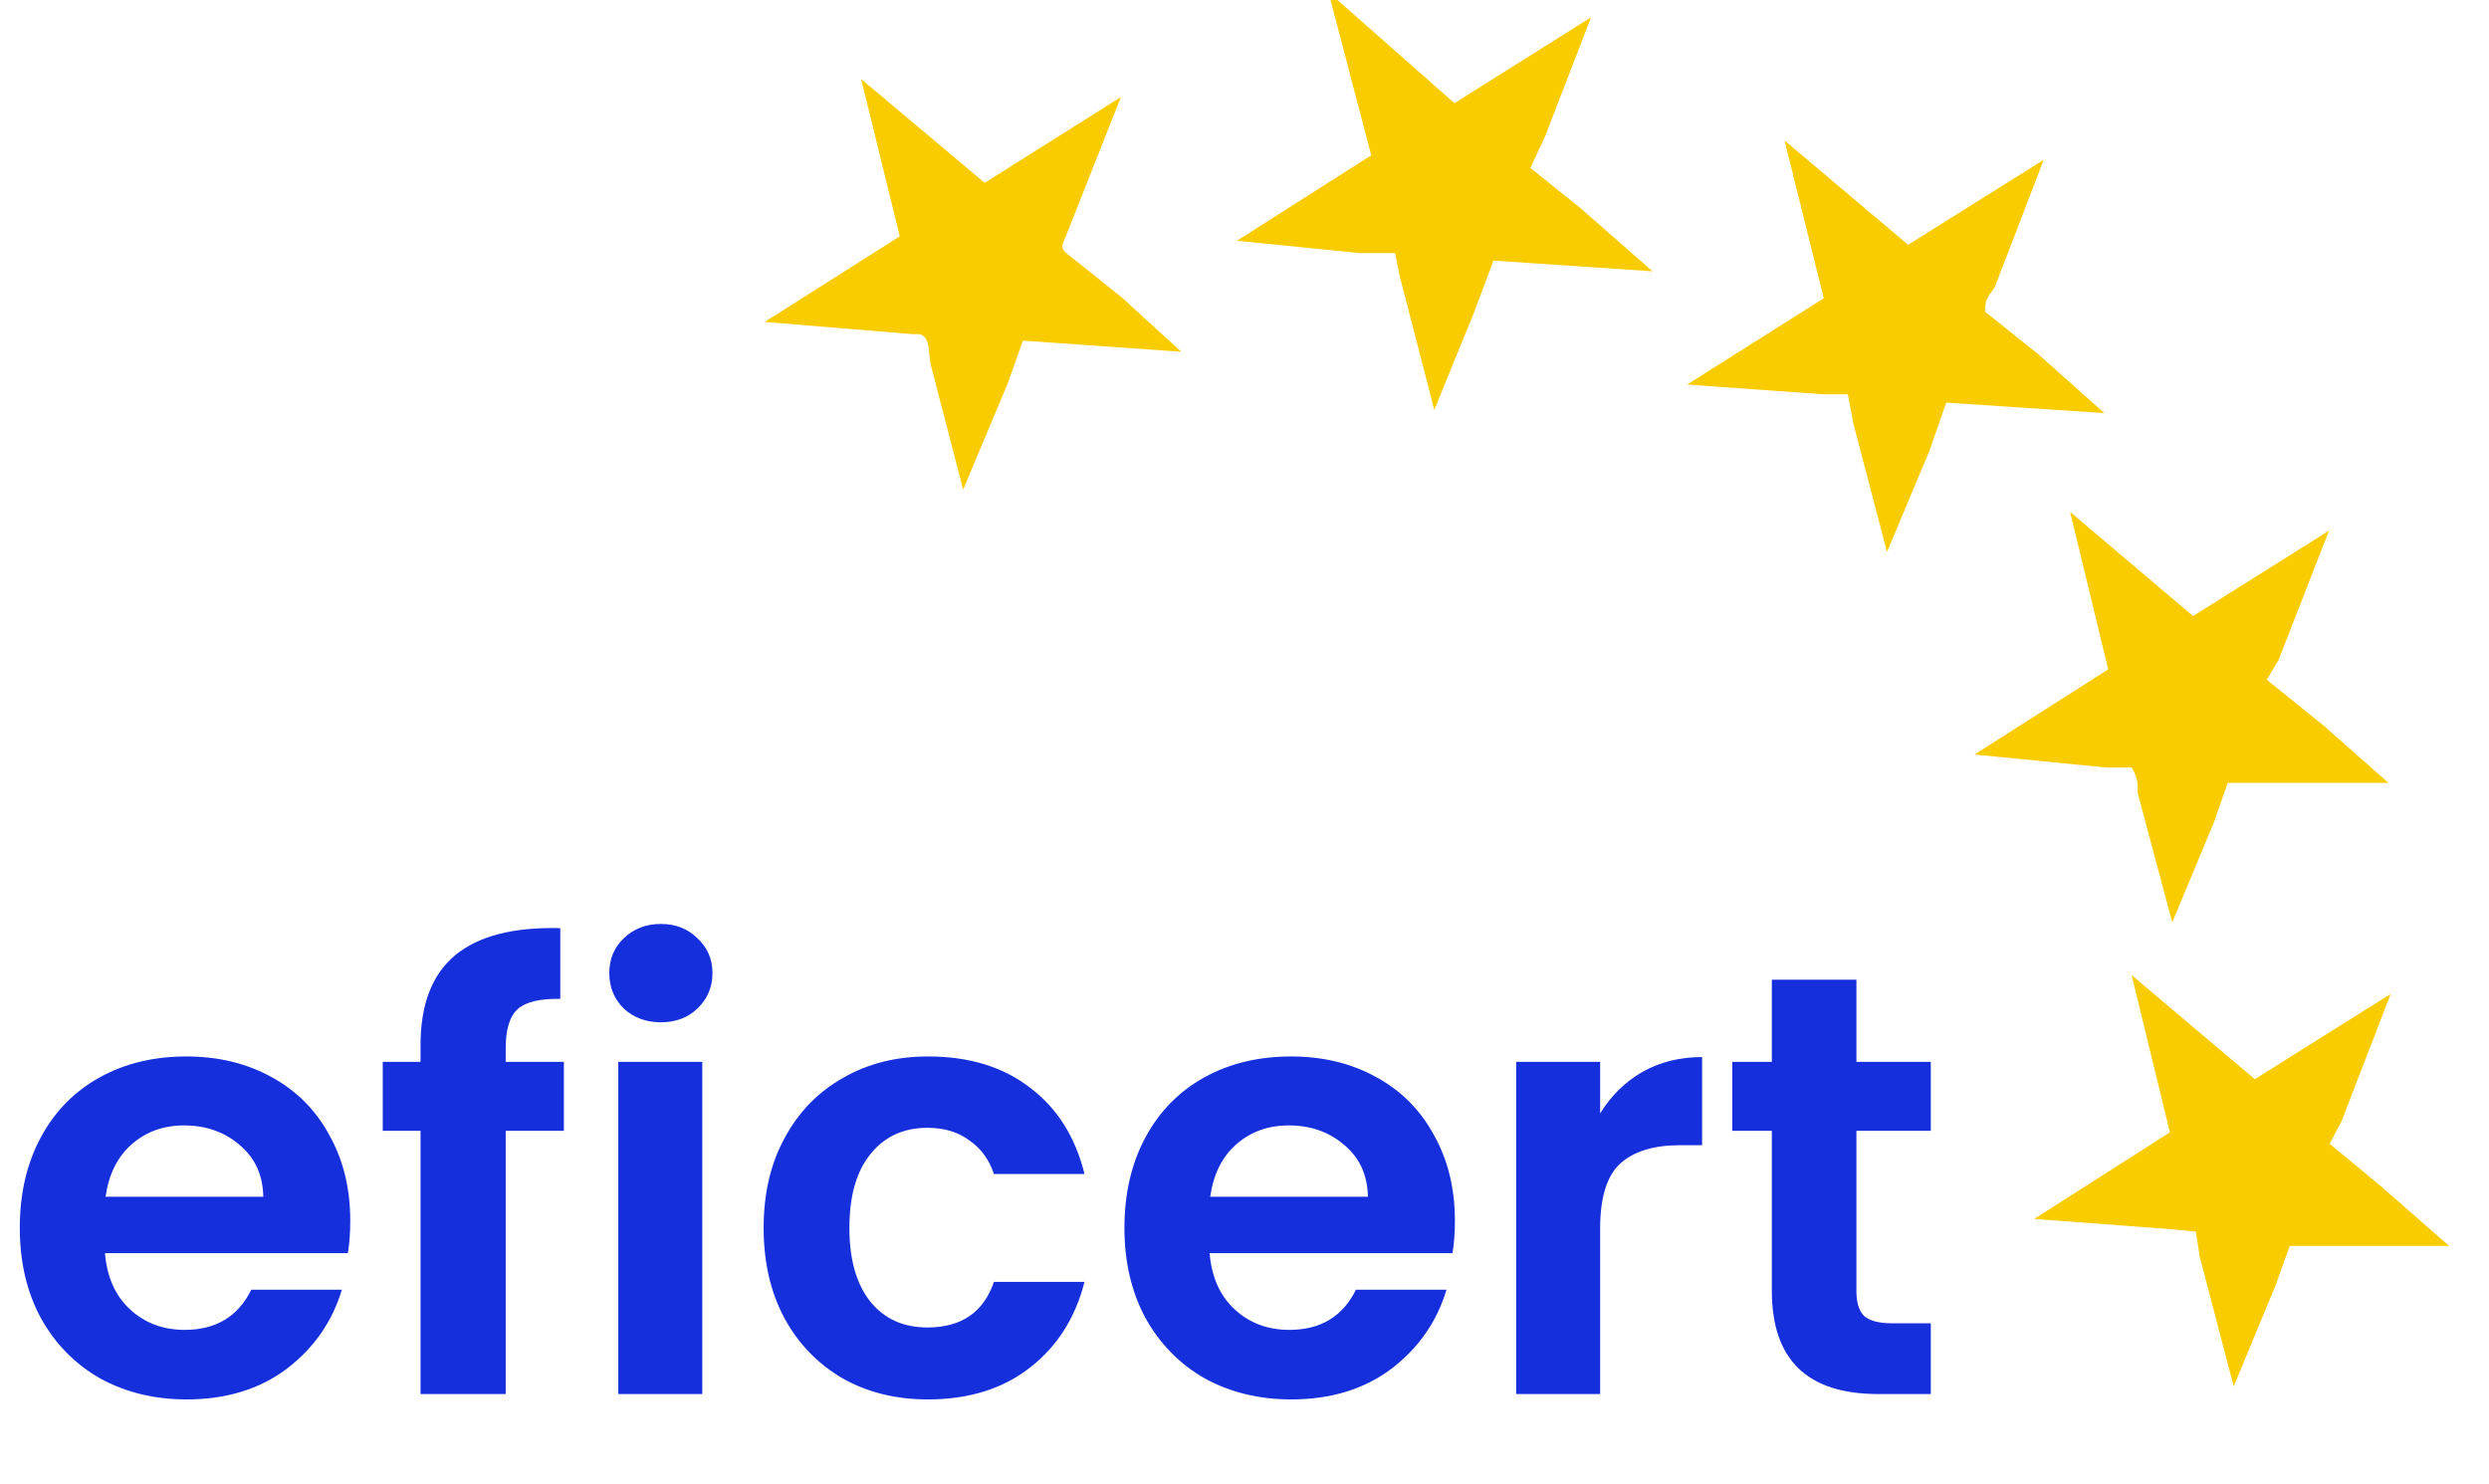
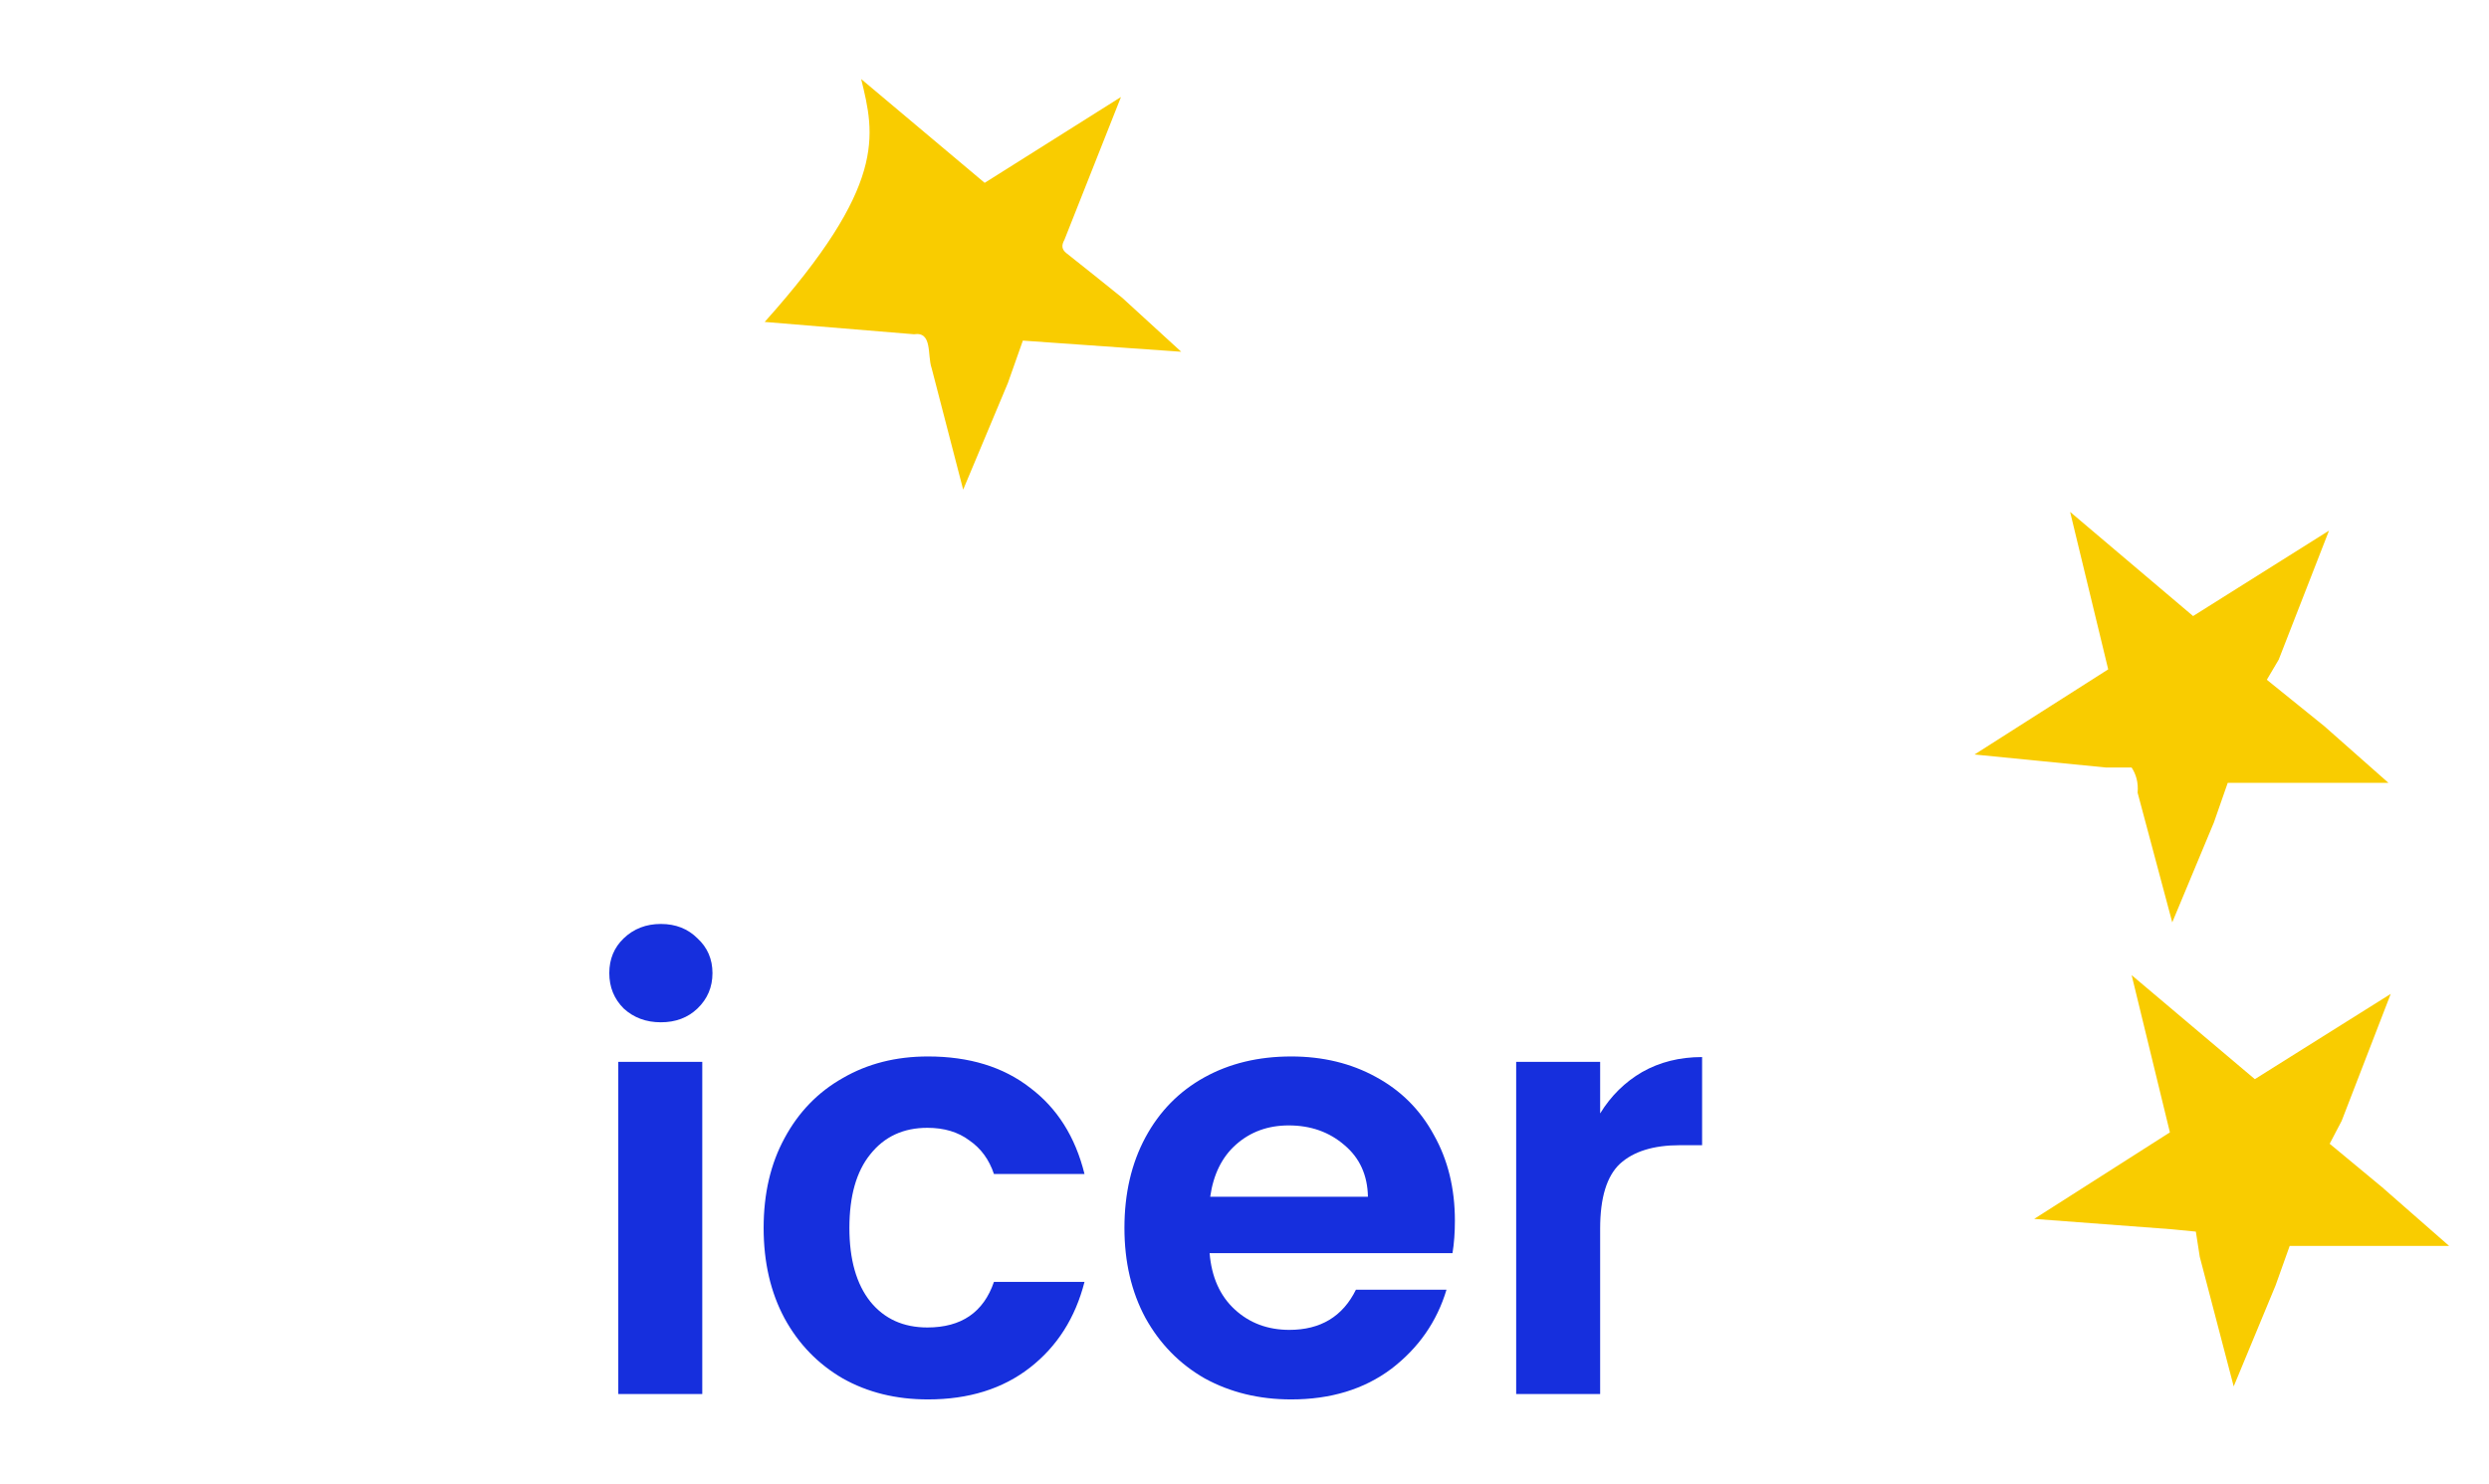
<svg xmlns="http://www.w3.org/2000/svg" width="166" height="99" viewBox="0 0 166 99" fill="none">
-   <path d="M98.271 20.939C97.452 22.945 96.636 24.952 95.657 27.349C94.835 24.168 94.103 21.329 93.371 18.494C93.257 17.945 93.147 17.397 93.04 16.885H90.683C88.089 16.626 85.499 16.366 82.494 16.063C85.639 14.06 88.464 12.262 91.452 10.36C90.519 6.804 89.627 3.404 88.738 0C88.892 0 89.045 0 89.199 0C91.776 2.273 94.353 4.549 97.001 6.882C99.946 5.03 102.88 3.188 106.113 1.155C105 4.04 104.027 6.559 103.058 9.074C102.733 9.774 102.409 10.474 102.068 11.205C103.265 12.165 104.348 13.037 105.431 13.905C107.025 15.303 108.62 16.703 110.214 18.1C106.698 17.865 103.185 17.626 99.605 17.387C99.147 18.609 98.709 19.774 98.271 20.939Z" fill="#F9CC00" />
-   <path d="M128.665 30.117C127.759 32.278 126.853 34.44 125.851 36.824C125.058 33.793 124.333 31.026 123.608 28.258C123.484 27.608 123.364 26.959 123.24 26.309H121.679C118.791 26.103 115.903 25.898 112.517 25.656C115.833 23.561 118.664 21.774 121.632 19.898C120.793 16.521 119.968 13.195 119.018 9.373C121.903 11.808 124.547 14.04 127.258 16.329C130.206 14.481 133.144 12.643 136.303 10.663C135.14 13.686 134.093 16.417 133.044 19.144C132.8 19.592 132.342 19.834 132.405 20.807C133.532 21.71 134.742 22.673 135.948 23.639C137.416 24.945 138.88 26.255 140.347 27.561C136.864 27.329 133.378 27.1 129.801 26.861C129.41 27.979 129.036 29.046 128.665 30.117Z" fill="#F9CC00" />
  <path d="M147.626 54.934C146.737 57.065 145.851 59.193 144.875 61.533C144.083 58.563 143.324 55.725 142.565 52.884C142.625 52.203 142.458 51.651 142.164 51.203H140.449C137.625 50.924 134.8 50.641 131.688 50.335C134.777 48.365 137.652 46.534 140.603 44.655C139.771 41.217 138.962 37.877 138.063 34.15C140.944 36.591 143.581 38.824 146.265 41.099C149.18 39.265 152.122 37.416 155.33 35.399C154.13 38.48 153.054 41.244 151.974 44.008C151.744 44.402 151.51 44.796 151.182 45.349C152.546 46.45 153.783 47.45 155.02 48.449C156.444 49.709 157.871 50.968 159.295 52.227C155.818 52.227 152.339 52.227 148.575 52.227C148.415 52.688 148.02 53.813 147.629 54.937L147.626 54.934Z" fill="#F9CC00" />
-   <path d="M74.839 19.861C76.153 21.063 77.467 22.265 78.78 23.467C75.307 23.221 71.834 22.976 68.218 22.723C67.9 23.622 67.559 24.588 67.218 25.555C66.266 27.824 65.316 30.09 64.237 32.666C63.488 29.773 62.809 27.167 62.134 24.561C61.833 23.703 62.208 22.1 60.954 22.299C57.772 22.036 54.587 21.774 51 21.477C54.172 19.467 57.01 17.669 60.008 15.767C59.169 12.35 58.354 9.02 57.434 5.273C60.319 7.697 62.966 9.926 65.671 12.198C68.569 10.373 71.48 8.538 74.762 6.471C73.385 9.946 72.189 12.969 70.992 15.993C70.781 16.373 70.808 16.642 71.126 16.892C72.369 17.868 73.606 18.871 74.843 19.865L74.839 19.861Z" fill="#F9CC00" />
+   <path d="M74.839 19.861C76.153 21.063 77.467 22.265 78.78 23.467C75.307 23.221 71.834 22.976 68.218 22.723C67.9 23.622 67.559 24.588 67.218 25.555C66.266 27.824 65.316 30.09 64.237 32.666C63.488 29.773 62.809 27.167 62.134 24.561C61.833 23.703 62.208 22.1 60.954 22.299C57.772 22.036 54.587 21.774 51 21.477C59.169 12.35 58.354 9.02 57.434 5.273C60.319 7.697 62.966 9.926 65.671 12.198C68.569 10.373 71.48 8.538 74.762 6.471C73.385 9.946 72.189 12.969 70.992 15.993C70.781 16.373 70.808 16.642 71.126 16.892C72.369 17.868 73.606 18.871 74.843 19.865L74.839 19.861Z" fill="#F9CC00" />
  <path d="M158.981 79.3C160.435 80.573 161.885 81.846 163.339 83.118H152.707C152.526 83.62 152.145 84.691 151.764 85.758C150.865 87.93 149.962 90.101 148.973 92.492C148.187 89.498 147.449 86.674 146.71 83.845C146.623 83.287 146.536 82.728 146.449 82.165C145.851 82.108 145.339 82.058 144.825 82.007C141.93 81.788 139.035 81.573 135.666 81.317C138.918 79.24 141.766 77.425 144.718 75.543C143.895 72.159 143.09 68.843 142.167 65.055C145.109 67.54 147.746 69.769 150.383 71.994C153.285 70.176 156.183 68.358 159.445 66.307C158.228 69.455 157.202 72.115 156.173 74.778C155.929 75.243 155.685 75.711 155.374 76.304C156.647 77.361 157.817 78.327 158.984 79.297L158.981 79.3Z" fill="#F9CC00" />
-   <path d="M23.36 81.44C23.36 82.24 23.307 82.96 23.2 83.6H7C7.133 85.2 7.693 86.453 8.68 87.36C9.667 88.267 10.88 88.72 12.32 88.72C14.4 88.72 15.88 87.827 16.76 86.04H22.8C22.16 88.173 20.933 89.933 19.12 91.32C17.307 92.68 15.08 93.36 12.44 93.36C10.307 93.36 8.387 92.893 6.68 91.96C5 91 3.68 89.653 2.72 87.92C1.787 86.187 1.32 84.187 1.32 81.92C1.32 79.627 1.787 77.613 2.72 75.88C3.653 74.147 4.96 72.813 6.64 71.88C8.32 70.947 10.253 70.48 12.44 70.48C14.547 70.48 16.427 70.933 18.08 71.84C19.76 72.747 21.053 74.04 21.96 75.72C22.893 77.373 23.36 79.28 23.36 81.44ZM17.56 79.84C17.533 78.4 17.013 77.253 16 76.4C14.987 75.52 13.747 75.08 12.28 75.08C10.893 75.08 9.72 75.507 8.76 76.36C7.827 77.187 7.253 78.347 7.04 79.84H17.56Z" fill="#162FDD" />
-   <path d="M37.607 75.44H33.727V93H28.047V75.44H25.527V70.84H28.047V69.72C28.047 67 28.821 65 30.367 63.72C31.914 62.44 34.247 61.84 37.367 61.92V66.64C36.007 66.613 35.061 66.84 34.527 67.32C33.994 67.8 33.727 68.667 33.727 69.92V70.84H37.607V75.44Z" fill="#162FDD" />
  <path d="M44.077 68.2C43.09 68.2 42.263 67.893 41.596 67.28C40.956 66.64 40.636 65.853 40.636 64.92C40.636 63.987 40.956 63.213 41.596 62.6C42.263 61.96 43.09 61.64 44.077 61.64C45.063 61.64 45.877 61.96 46.517 62.6C47.183 63.213 47.517 63.987 47.517 64.92C47.517 65.853 47.183 66.64 46.517 67.28C45.877 67.893 45.063 68.2 44.077 68.2ZM46.837 70.84V93H41.236V70.84H46.837Z" fill="#162FDD" />
  <path d="M50.929 81.92C50.929 79.627 51.396 77.627 52.329 75.92C53.263 74.187 54.556 72.853 56.209 71.92C57.863 70.96 59.756 70.48 61.889 70.48C64.636 70.48 66.903 71.173 68.689 72.56C70.503 73.92 71.716 75.84 72.329 78.32H66.289C65.969 77.36 65.423 76.613 64.649 76.08C63.903 75.52 62.969 75.24 61.849 75.24C60.249 75.24 58.983 75.827 58.049 77C57.116 78.147 56.649 79.787 56.649 81.92C56.649 84.027 57.116 85.667 58.049 86.84C58.983 87.987 60.249 88.56 61.849 88.56C64.116 88.56 65.596 87.547 66.289 85.52H72.329C71.716 87.92 70.503 89.827 68.689 91.24C66.876 92.653 64.609 93.36 61.889 93.36C59.756 93.36 57.863 92.893 56.209 91.96C54.556 91 53.263 89.667 52.329 87.96C51.396 86.227 50.929 84.213 50.929 81.92Z" fill="#162FDD" />
  <path d="M97.032 81.44C97.032 82.24 96.978 82.96 96.872 83.6H80.672C80.805 85.2 81.365 86.453 82.352 87.36C83.338 88.267 84.552 88.72 85.992 88.72C88.072 88.72 89.552 87.827 90.432 86.04H96.472C95.832 88.173 94.605 89.933 92.792 91.32C90.978 92.68 88.752 93.36 86.112 93.36C83.978 93.36 82.058 92.893 80.352 91.96C78.672 91 77.352 89.653 76.392 87.92C75.459 86.187 74.992 84.187 74.992 81.92C74.992 79.627 75.459 77.613 76.392 75.88C77.325 74.147 78.632 72.813 80.312 71.88C81.992 70.947 83.925 70.48 86.112 70.48C88.219 70.48 90.099 70.933 91.752 71.84C93.432 72.747 94.725 74.04 95.632 75.72C96.565 77.373 97.032 79.28 97.032 81.44ZM91.232 79.84C91.205 78.4 90.685 77.253 89.672 76.4C88.659 75.52 87.418 75.08 85.952 75.08C84.565 75.08 83.392 75.507 82.432 76.36C81.499 77.187 80.925 78.347 80.712 79.84H91.232Z" fill="#162FDD" />
  <path d="M106.719 74.28C107.439 73.107 108.373 72.187 109.519 71.52C110.693 70.853 112.026 70.52 113.519 70.52V76.4H112.039C110.279 76.4 108.946 76.813 108.039 77.64C107.159 78.467 106.719 79.907 106.719 81.96V93H101.119V70.84H106.719V74.28Z" fill="#162FDD" />
-   <path d="M123.811 75.44V86.16C123.811 86.907 123.985 87.453 124.331 87.8C124.705 88.12 125.318 88.28 126.171 88.28H128.771V93H125.251C120.531 93 118.171 90.707 118.171 86.12V75.44H115.531V70.84H118.171V65.36H123.811V70.84H128.771V75.44H123.811Z" fill="#162FDD" />
</svg>